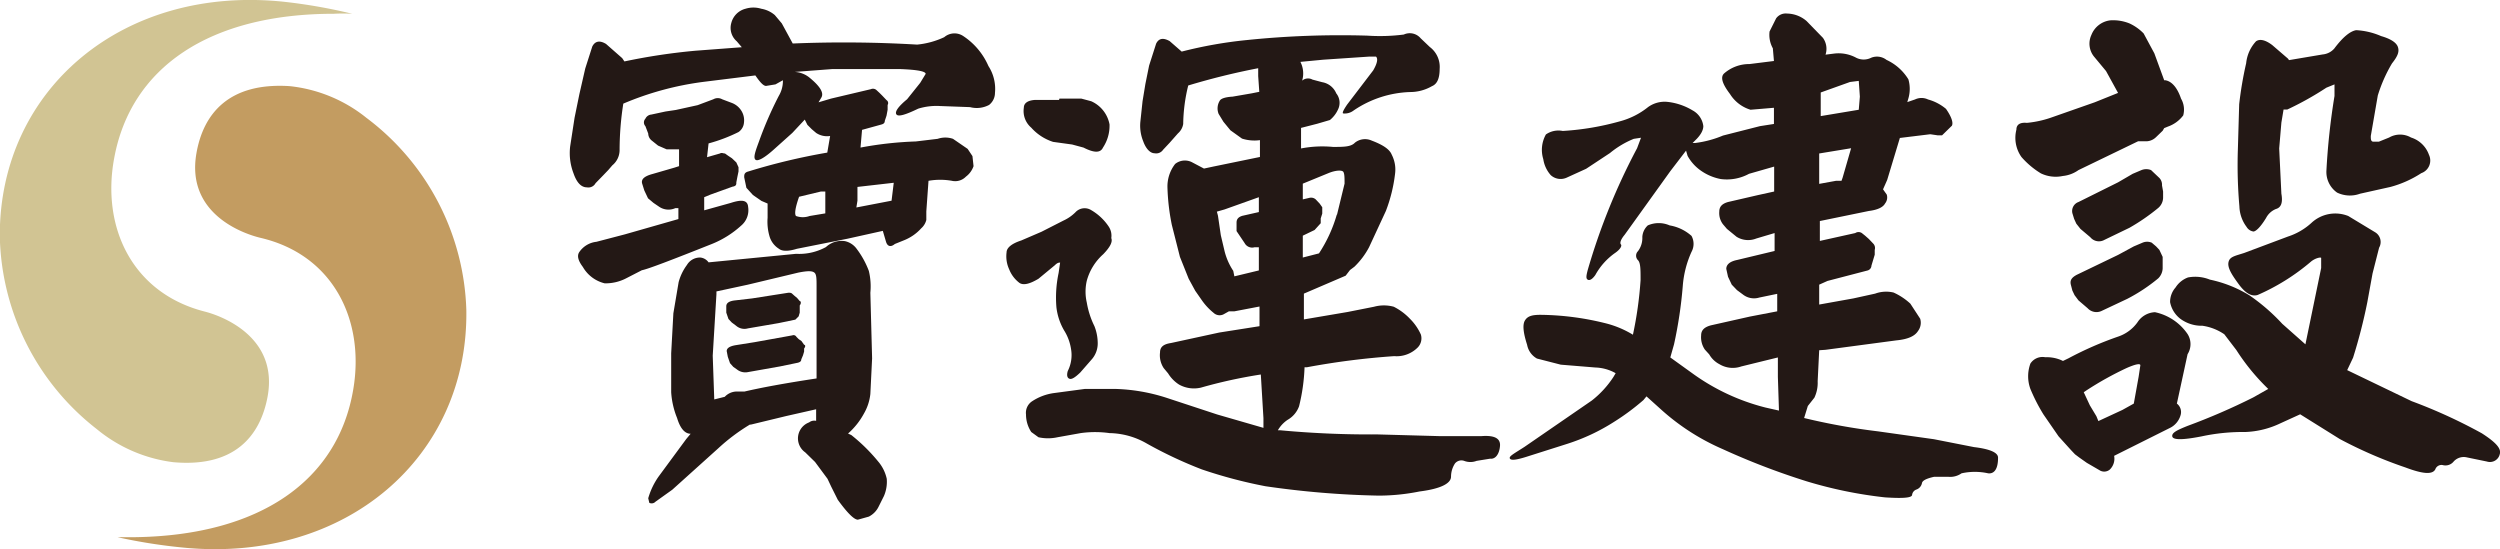
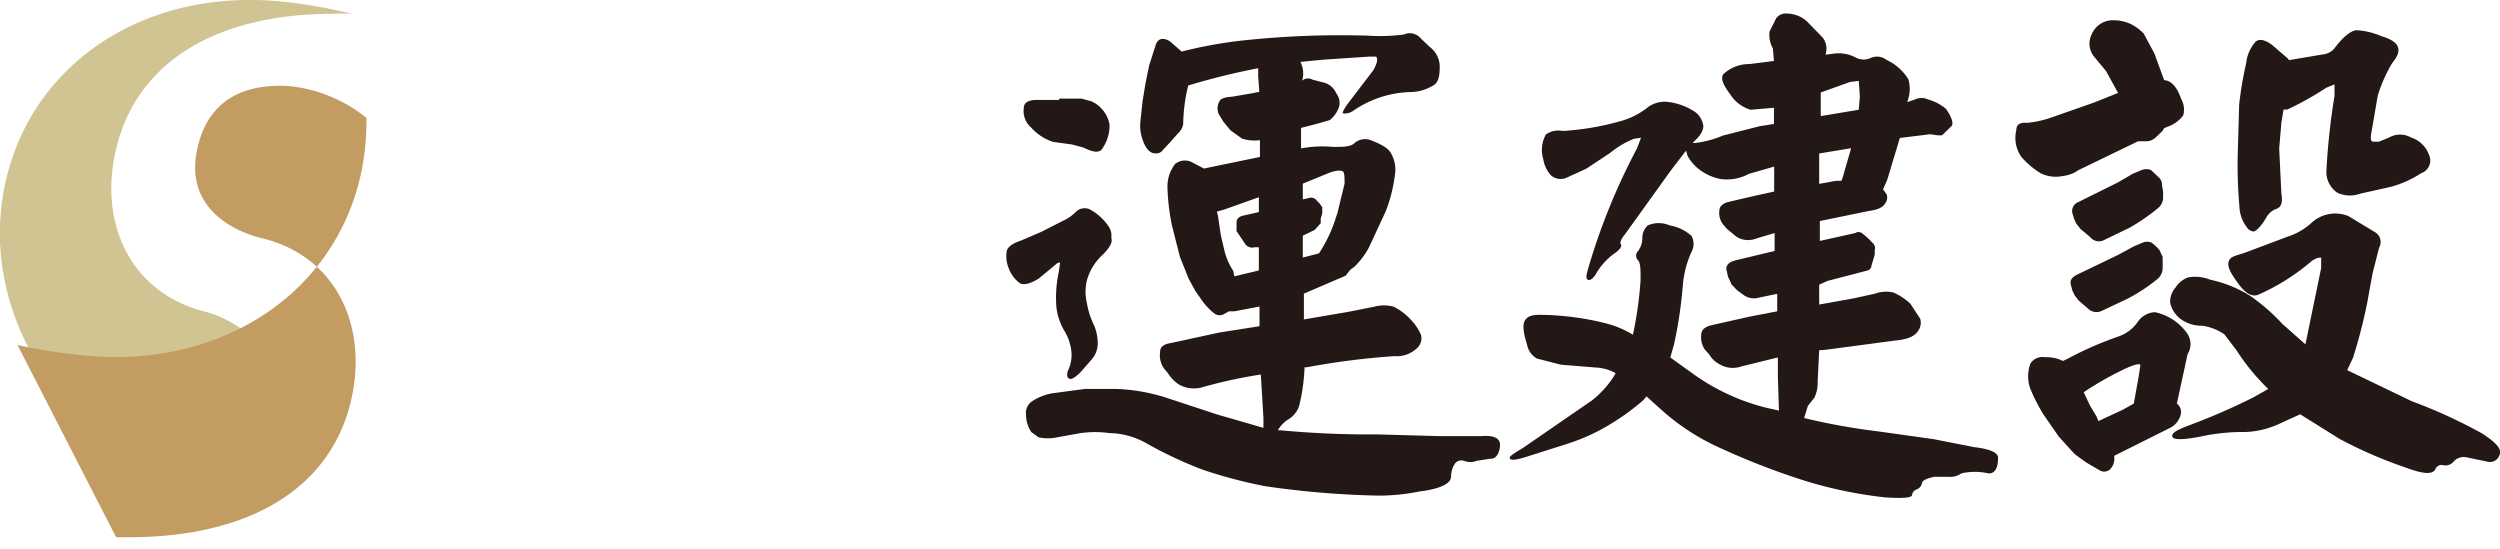
<svg xmlns="http://www.w3.org/2000/svg" id="圖層_1" data-name="圖層 1" viewBox="0 0 114.35 25.12">
  <defs>
    <style>.cls-1{fill:#d1c493;}.cls-2{fill:#c39c61;}.cls-3{fill:#231815;}</style>
  </defs>
  <path class="cls-1" d="M256.9,408.61a7.6,7.6,0,0,0-.84,0c-5.67,0-9.29,2.44-10.05,6.62-.58,3.14.82,6.15,4.14,7,.79.2,3.38,1.16,2.88,3.89-.34,1.83-1.54,3.25-4.32,3a6.82,6.82,0,0,1-3.49-1.51h0a11.46,11.46,0,0,1-4.44-8.86c0-6.74,5.7-11.5,13.08-10.68a24.79,24.79,0,0,1,3,.53Z" transform="translate(-240.79 -407.98)" />
-   <path class="cls-2" d="M246.1,432.55H247c5.66-.09,9.25-2.57,9.95-6.77.53-3.15-.91-6.14-4.24-6.92-.8-.19-3.4-1.1-2.94-3.84.31-1.84,1.49-3.28,4.27-3.1a6.72,6.72,0,0,1,3.51,1.45h0a11.41,11.41,0,0,1,4.57,8.79c.1,6.74-5.53,11.58-12.91,10.87a25,25,0,0,1-3.05-.48Z" transform="translate(-240.79 -407.98)" />
-   <path class="cls-3" d="M278.76,414.2a.9.9,0,0,1-.64-.14l-.2-.17-.2-.2-.12-.24-.57.61-.77.69c-.5.46-.82.63-.92.53s0-.38.17-.84a16.82,16.82,0,0,1,.9-2.07,1.35,1.35,0,0,0,.19-.65v-.07l-.34.19-.43.07c-.12,0-.27-.16-.49-.48l-2.34.29a13.89,13.89,0,0,0-3.7,1,13.78,13.78,0,0,0-.17,2.15.9.9,0,0,1-.33.67l-.19.22-.23.24-.35.36a.37.37,0,0,1-.39.19c-.28,0-.48-.24-.62-.65a2.57,2.57,0,0,1-.15-1.23l.2-1.3.22-1.08.27-1.18.32-1c.13-.26.35-.29.63-.12l.74.65.1.15a27.91,27.91,0,0,1,3.25-.49l2.12-.16-.23-.27a.81.81,0,0,1-.25-.84.9.9,0,0,1,.65-.65,1.22,1.22,0,0,1,.72,0,1.28,1.28,0,0,1,.62.29l.32.38.5.92a56.79,56.79,0,0,1,5.69.05,3.78,3.78,0,0,0,1.24-.34.72.72,0,0,1,.87-.05A3.14,3.14,0,0,1,286,411a1.92,1.92,0,0,1,.3,1.23.7.7,0,0,1-.27.55,1.2,1.2,0,0,1-.87.1l-1.37-.05a2.83,2.83,0,0,0-1,.12c-.6.29-.92.38-1,.26s.09-.36.49-.69l.6-.75.25-.41c0-.12-.4-.19-1.15-.22h-3.13l-1.71.13a1.17,1.17,0,0,1,.7.28c.47.39.64.68.52.89l-.13.22.57-.17,1.82-.43a.24.24,0,0,1,.27.05l.13.12.12.12.2.21a.16.16,0,0,1,.05.22V413l-.05.27-.08.24c0,.09-.05.14-.17.17l-.87.24h0l-.07.81a16.51,16.51,0,0,1,2.53-.28l1-.12a1.08,1.08,0,0,1,.7,0l.67.46.22.33.05.46a1,1,0,0,1-.35.48.68.68,0,0,1-.64.19,3.1,3.1,0,0,0-1.07,0v0l-.1,1.4,0,.39a.75.75,0,0,1-.23.38,2.11,2.11,0,0,1-.79.55l-.42.17c-.18.15-.33.12-.4-.09l-.15-.51-1.62.36-2.31.46c-.39.12-.67.12-.82,0a1,1,0,0,1-.44-.6,2.36,2.36,0,0,1-.08-.82l0-.65-.28-.12-.39-.27-.3-.33-.1-.48c0-.12,0-.22.2-.27a28.73,28.73,0,0,1,3.6-.86Zm-9.31,6.5a2.05,2.05,0,0,1-1,.24,1.58,1.58,0,0,1-1-.75c-.22-.29-.27-.51-.17-.67a1.09,1.09,0,0,1,.79-.48l1.3-.34,2.45-.7v-.5l-.14,0a.76.76,0,0,1-.75-.07l-.25-.17-.25-.21-.17-.36-.1-.32c-.05-.19.1-.33.47-.43l1-.29.22-.07v-.77h-.57l-.39-.17-.3-.24a.42.42,0,0,1-.15-.31l-.13-.34a.25.25,0,0,1,0-.34.33.33,0,0,1,.27-.19l.65-.14.47-.07,1-.22.72-.27a.41.41,0,0,1,.4,0l.45.17a.88.88,0,0,1,.42.34.82.82,0,0,1,.13.55.58.58,0,0,1-.25.44,7.36,7.36,0,0,1-1.37.52l-.07.63.59-.17c.08-.05.15,0,.23,0l.14.1.18.12.2.19.1.22v.19l-.05.24-.05.26c0,.1,0,.17-.18.2l-1,.36-.29.12,0,.6,1.22-.34c.52-.17.77-.12.79.19a.92.92,0,0,1-.32.85,4.45,4.45,0,0,1-1.34.84c-1.86.74-2.93,1.15-3.2,1.2Zm9.12-1.42a1.05,1.05,0,0,1,.87-.27.9.9,0,0,1,.54.36,4,4,0,0,1,.55,1,3,3,0,0,1,.07,1l.08,3L280.6,426a2.26,2.26,0,0,1-.29.89,3.33,3.33,0,0,1-.73.92l.15.07a8,8,0,0,1,1.22,1.2,1.81,1.81,0,0,1,.4.8,1.64,1.64,0,0,1-.13.79l-.24.48a1,1,0,0,1-.45.46l-.5.14c-.17,0-.47-.29-.92-.91l-.3-.6-.17-.36-.57-.77-.45-.44a.78.78,0,0,1,.18-1.37.38.38,0,0,1,.32-.07v-.53l-1.37.31-1.61.39h-.05a8.82,8.82,0,0,0-1.44,1.08l-2.11,1.9-.77.55a.24.24,0,0,1-.28.05l-.05-.21a3.29,3.29,0,0,1,.48-1l1.26-1.71.2-.24c-.25,0-.47-.22-.62-.72a3.75,3.75,0,0,1-.27-1.18v-1.78l.1-1.83.24-1.42a2.31,2.31,0,0,1,.38-.79.69.69,0,0,1,.62-.34.53.53,0,0,1,.37.22l4-.39A2.55,2.55,0,0,0,278.57,419.28Zm-4.13,6.61h.4c.72-.17,1.84-.38,3.3-.6v-4.21c0-.34,0-.55-.1-.63s-.29-.09-.74,0L275,421l-1.44.31v.12l-.17,2.82.07,2,.48-.12A.76.76,0,0,1,274.44,425.89Zm.75-4.26,1.66-.26c.08,0,.13,0,.18.05l.1.09.12.1.12.14c.05,0,.08.1,0,.2v.14l0,.19-.05.17-.15.15-.77.16L275,423a.58.58,0,0,1-.54-.12l-.2-.15-.15-.16-.1-.29,0-.29c0-.15.13-.24.4-.27Zm.12,2,1.72-.31a.15.15,0,0,1,.19.07l.1.1.13.09.12.17c.05,0,.08.07,0,.17v.14l-.05.17-.08.19c0,.08-.05.12-.15.15l-.82.17L275,425a.61.61,0,0,1-.5-.12l-.17-.12-.15-.17-.1-.29-.05-.26c0-.13.12-.22.4-.27Zm1.89-5.77a.91.91,0,0,0,.62,0l.72-.12v-1h-.2l-1,.24C277.15,417.52,277.13,417.78,277.2,417.86Zm4.37-.7.1-.82-1.66.19v.63l-.05.31Z" transform="translate(-240.79 -407.98)" />
+   <path class="cls-2" d="M246.1,432.55H247c5.66-.09,9.25-2.57,9.95-6.77.53-3.15-.91-6.14-4.24-6.92-.8-.19-3.4-1.1-2.94-3.84.31-1.84,1.49-3.28,4.27-3.1a6.72,6.72,0,0,1,3.51,1.45h0c.1,6.74-5.53,11.58-12.91,10.87a25,25,0,0,1-3.05-.48Z" transform="translate(-240.79 -407.98)" />
  <path class="cls-3" d="M288.43,418.58l1-.51a1.89,1.89,0,0,0,.55-.38.57.57,0,0,1,.72-.1,2.43,2.43,0,0,1,.8.75.75.75,0,0,1,.12.53c.07.17-.05.41-.37.74a2.5,2.5,0,0,0-.75,1.21,2.22,2.22,0,0,0,0,1,3.87,3.87,0,0,0,.35,1.08,2.15,2.15,0,0,1,.15.77,1.11,1.11,0,0,1-.25.72l-.55.63c-.22.21-.37.31-.47.29s-.17-.12-.1-.36a1.61,1.61,0,0,0,.15-1,2.23,2.23,0,0,0-.32-.86,2.72,2.72,0,0,1-.35-1.06,5.4,5.4,0,0,1,.1-1.56l.07-.48c-.05,0-.12,0-.24.12l-.75.62c-.4.24-.69.31-.87.19a1.43,1.43,0,0,1-.47-.62,1.41,1.41,0,0,1-.12-.77c0-.22.24-.41.67-.55Zm.82-6.09h1l.45.12a1.45,1.45,0,0,1,.84,1.06,1.81,1.81,0,0,1-.3,1.06c-.12.26-.42.24-.89,0l-.52-.14-.87-.12a2.26,2.26,0,0,1-1-.65,1,1,0,0,1-.34-.91c0-.22.19-.34.52-.36h1.09ZM305,409.56a.65.65,0,0,1,.77.17l.42.4a1.14,1.14,0,0,1,.45,1c0,.46-.13.7-.35.79a2,2,0,0,1-1,.27,4.86,4.86,0,0,0-2.58.84.67.67,0,0,1-.47.14c-.08,0,0-.16.17-.41l1.19-1.56c.18-.31.23-.53.13-.63l-.33,0-2.08.14-1.05.1a1.16,1.16,0,0,1,.08.86v0a.41.41,0,0,1,.47-.05l.45.12a.85.85,0,0,1,.64.51.69.69,0,0,1,.08.74,1.33,1.33,0,0,1-.37.48l-.58.17-.74.19v.94a5.13,5.13,0,0,1,1.46-.07c.48,0,.82,0,1-.19a.74.74,0,0,1,.77-.1c.5.19.82.39.92.65a1.48,1.48,0,0,1,.15.87,7,7,0,0,1-.42,1.7l-.77,1.66a3.52,3.52,0,0,1-.67.89l-.2.15-.2.26-1.91.82v1.18l2-.34,1.21-.24a1.71,1.71,0,0,1,.9,0,2.68,2.68,0,0,1,.74.55,2.41,2.41,0,0,1,.5.72.6.6,0,0,1-.13.58,1.36,1.36,0,0,1-1.09.41,34.64,34.64,0,0,0-4,.51h-.1a8.63,8.63,0,0,1-.25,1.78,1.17,1.17,0,0,1-.52.62,1.44,1.44,0,0,0-.45.48h.1a44.3,44.3,0,0,0,4.45.19l2.9.08h1.84c.6-.05.9.09.87.45s-.2.61-.45.58l-.62.1a.79.79,0,0,1-.57,0,.38.38,0,0,0-.42.12,1.12,1.12,0,0,0-.18.6c0,.32-.49.56-1.44.68a9.54,9.54,0,0,1-1.86.19,41,41,0,0,1-5.19-.43,21.69,21.69,0,0,1-2.91-.77,19.43,19.43,0,0,1-2.51-1.18,3.52,3.52,0,0,0-1.71-.48,4.77,4.77,0,0,0-1.32,0l-1.06.19a2,2,0,0,1-.87,0l-.33-.24a1.45,1.45,0,0,1-.24-.8.63.63,0,0,1,.27-.6,2.41,2.41,0,0,1,1-.38l1.42-.19h1.41a8.36,8.36,0,0,1,2.31.4l2.34.77,2.11.61v-.44l-.12-2a22.28,22.28,0,0,0-2.74.6,1.4,1.4,0,0,1-1-.14,1.59,1.59,0,0,1-.5-.51l-.2-.24a1.06,1.06,0,0,1-.17-.72c0-.26.17-.38.5-.43l2.21-.48,1.84-.29V422l-1.15.22H297l-.25.14a.4.4,0,0,1-.45-.07,2.76,2.76,0,0,1-.54-.58l-.3-.43-.3-.55-.4-1-.37-1.46a9.91,9.91,0,0,1-.2-1.69,1.68,1.68,0,0,1,.35-1.1.71.71,0,0,1,.77-.08l.55.29.42-.09,2.14-.44v-.77a1.88,1.88,0,0,1-.82-.07l-.53-.38-.32-.39-.22-.36a.67.67,0,0,1,.05-.6c.05-.1.25-.17.59-.19l.87-.15.35-.07-.05-.72,0-.36a32.24,32.24,0,0,0-3.2.79h0a7.67,7.67,0,0,0-.23,1.76.72.72,0,0,1-.24.43l-.38.43-.3.32a.38.38,0,0,1-.39.16c-.2,0-.4-.21-.52-.55a1.88,1.88,0,0,1-.13-.89l.1-.94.13-.79.17-.84.32-1c.13-.27.35-.27.62-.12l.55.48a19.87,19.87,0,0,1,3-.53,41.83,41.83,0,0,1,5.49-.2A8.55,8.55,0,0,0,305,409.56Zm-8.2,8-.35.1.05.19.13.89.17.72a2.89,2.89,0,0,0,.4.91l.05.25,1.12-.27v-1.06h-.2a.39.39,0,0,1-.45-.19l-.37-.55v-.39c0-.17.1-.26.27-.31l.75-.17V417Zm5.14.26.35-1.44c0-.26,0-.43-.05-.53s-.35-.09-.69.05l-1.17.48v.72l.3-.07a.32.32,0,0,1,.29.07l.18.19.12.17v.29l-.07.22v.22l-.28.31-.54.26v1l.74-.19A6.49,6.49,0,0,0,301.94,417.78Z" transform="translate(-240.79 -407.98)" />
  <path class="cls-3" d="M314.59,425.22l.1-.17a2,2,0,0,0-.92-.26l-1.59-.13-1.09-.28a.91.91,0,0,1-.45-.63c-.17-.53-.22-.91-.1-1.11s.32-.26.72-.26a12.71,12.71,0,0,1,3.06.41,4.51,4.51,0,0,1,1.16.5,17.26,17.26,0,0,0,.35-2.5c0-.48,0-.79-.12-.91a.29.29,0,0,1,0-.41,1,1,0,0,0,.2-.65.78.78,0,0,1,.25-.53,1.24,1.24,0,0,1,1,0,2,2,0,0,1,1,.48.76.76,0,0,1,0,.73,4.63,4.63,0,0,0-.4,1.56,19.83,19.83,0,0,1-.4,2.67l-.17.6,1.07.77a9.75,9.75,0,0,0,3.28,1.52l.62.14-.05-1.54v-.89l-1.67.41a1.18,1.18,0,0,1-1-.1,1.15,1.15,0,0,1-.47-.45l-.2-.22a1,1,0,0,1-.17-.65c0-.24.15-.38.45-.46l1.78-.4,1.25-.24v-.8l-.82.17a.82.82,0,0,1-.75-.14l-.27-.2L320,421l-.17-.36-.08-.36c0-.19.15-.34.5-.41l1.71-.41v-.82l-.84.25a1,1,0,0,1-.9-.08l-.44-.36-.18-.21a.84.84,0,0,1-.17-.58c0-.22.12-.36.4-.44l1.34-.31.77-.17V415.6l-1.15.33a2.12,2.12,0,0,1-1.29.24,2.34,2.34,0,0,1-1-.45,2,2,0,0,1-.52-.61l-.07-.24-.72.94-2.09,2.91c-.2.24-.22.39-.17.44s0,.21-.28.4a3,3,0,0,0-.89,1c-.15.21-.27.26-.35.21s-.07-.16,0-.43a29,29,0,0,1,2.26-5.58l.18-.48-.33.05a4.18,4.18,0,0,0-1.09.65l-1.09.72-.9.41a.67.67,0,0,1-.72-.12,1.42,1.42,0,0,1-.34-.73,1.44,1.44,0,0,1,.12-1.13,1,1,0,0,1,.77-.16,12.28,12.28,0,0,0,2.61-.44,3.48,3.48,0,0,0,1.29-.65,1.29,1.29,0,0,1,.89-.24,2.81,2.81,0,0,1,1.15.39.94.94,0,0,1,.49.72c0,.14-.07.34-.3.58l-.19.19h.12a4.77,4.77,0,0,0,1.27-.34l1.69-.43.64-.1v-.74l-1.07.09a1.68,1.68,0,0,1-.94-.72c-.35-.46-.45-.77-.27-.94a1.74,1.74,0,0,1,1.16-.43l1.12-.14-.05-.58a1.26,1.26,0,0,1-.15-.77l.3-.6a.54.54,0,0,1,.5-.22,1.4,1.4,0,0,1,.89.34l.75.77a.86.86,0,0,1,.12.77l.4-.05a1.69,1.69,0,0,1,1,.19.76.76,0,0,0,.69,0,.71.71,0,0,1,.7.1,2.3,2.3,0,0,1,1,.89,1.57,1.57,0,0,1,0,.87l-.05.17.35-.12a.69.69,0,0,1,.6,0,2.17,2.17,0,0,1,.82.43c.25.36.34.63.27.77l-.45.44h-.2l-.34-.05-1.39.17-.58,1.92-.19.43.17.24a.44.44,0,0,1-.08.41c-.09.17-.34.29-.74.34l-2.24.46V419l1.62-.36a.27.27,0,0,1,.3,0l.15.12.17.15.2.21a.29.29,0,0,1,.07.29v.22l-.15.5a.24.24,0,0,1-.17.22l-1.84.48L324,421v.91l1.56-.28,1-.22a1.47,1.47,0,0,1,.84-.05,2.84,2.84,0,0,1,.77.51l.45.69a.63.63,0,0,1-.1.56c-.15.24-.47.38-1,.43l-3.23.43L324,424l-.07,1.42a1.58,1.58,0,0,1-.15.75l-.3.38-.17.55a29.1,29.1,0,0,0,3.38.61l2.56.36,1.83.36c.75.09,1.12.26,1.1.5,0,.51-.18.73-.45.7a2.81,2.81,0,0,0-1.22,0,.9.9,0,0,1-.59.16h-.67c-.35.08-.53.17-.55.29a.39.39,0,0,1-.25.29.3.3,0,0,0-.2.24c0,.15-.45.17-1.24.12a19.7,19.7,0,0,1-3.6-.74,33,33,0,0,1-3.83-1.47,10.34,10.34,0,0,1-2.78-1.78l-.7-.63-.14.17a10.67,10.67,0,0,1-1.35,1,9.11,9.11,0,0,1-2.13,1l-1.89.6c-.45.14-.69.17-.74.07s.19-.22.67-.53l3.08-2.12A4.45,4.45,0,0,0,314.59,425.22ZM324,415v1.39l.77-.14.25,0,.05-.14.39-1.35Zm1.81-2,.05-.6-.05-.72-.4.05-1.34.48v1.08Z" transform="translate(-240.79 -407.98)" />
  <path class="cls-3" d="M339.83,411.65c.3.05.55.34.72.84a1,1,0,0,1,.1.77,1.49,1.49,0,0,1-.7.51l-.17.07-.07.12-.3.29a.66.66,0,0,1-.4.19h-.42l-2.73,1.32a1.49,1.49,0,0,1-.72.27,1.56,1.56,0,0,1-1-.12,3.78,3.78,0,0,1-.89-.75,1.52,1.52,0,0,1-.23-1.25c0-.24.18-.34.48-.31a4.77,4.77,0,0,0,1.19-.27l1.91-.67,1.07-.43-.55-1-.54-.65a.94.94,0,0,1-.13-1,1.06,1.06,0,0,1,.87-.67,2,2,0,0,1,.87.14,2.18,2.18,0,0,1,.65.46l.49.91.45,1.23Zm-1.27,11.07a1,1,0,0,1,.8-.46,2.41,2.41,0,0,1,1.49,1,.86.86,0,0,1,0,.92l-.39,1.8-.1.46a.49.49,0,0,1,.17.53.94.94,0,0,1-.52.6l-.52.26-2,1a.69.69,0,0,1-.2.63.4.4,0,0,1-.43.05l-.62-.36-.34-.24-.2-.15-.18-.19-.57-.63-.69-1a8.18,8.18,0,0,1-.6-1.17,1.69,1.69,0,0,1,0-1.16.66.66,0,0,1,.68-.29,1.67,1.67,0,0,1,.81.17l.25-.12a15.75,15.75,0,0,1,2.29-1A1.79,1.79,0,0,0,338.56,422.72Zm-.89-3.08.72-.39.4-.17a.54.54,0,0,1,.42,0l.2.17.15.16.15.32v.53a.68.68,0,0,1-.2.45,7.86,7.86,0,0,1-1.42.94l-1.19.56a.55.55,0,0,1-.62-.13l-.42-.36-.18-.24-.1-.21-.07-.27c-.05-.21.05-.33.27-.45Zm0-3.32.67-.39.4-.17a.59.59,0,0,1,.44,0l.2.19.18.17a.45.45,0,0,1,.12.34l.05.28V417a.63.63,0,0,1-.22.49,9.29,9.29,0,0,1-1.32.91l-1.14.55a.51.51,0,0,1-.65-.12l-.45-.38-.19-.24-.1-.22-.08-.26a.44.44,0,0,1,.28-.51Zm-1.42,9.5-.15.1.28.6.3.5.09.22,1.1-.51.52-.29.22-1.22.08-.53c0-.1-.23-.05-.62.12A14.84,14.84,0,0,0,336.25,425.82Zm18.88,2.93a.46.46,0,0,1-.59.34l-.92-.19a.62.62,0,0,0-.6.19.48.48,0,0,1-.47.17.3.3,0,0,0-.37.19c-.13.24-.55.22-1.37-.09a20.15,20.15,0,0,1-3-1.3L346,426.93l-.9.41a4.06,4.06,0,0,1-1.61.4,9,9,0,0,0-2,.2c-.87.17-1.31.17-1.34,0s.23-.29.7-.48a29.12,29.12,0,0,0,3-1.3l.69-.39a9.78,9.78,0,0,1-1.46-1.78l-.55-.72a2.37,2.37,0,0,0-1-.39,1.64,1.64,0,0,1-1-.31,1.26,1.26,0,0,1-.48-.77,1,1,0,0,1,.25-.67,1.14,1.14,0,0,1,.57-.46,1.79,1.79,0,0,1,1,.1,5.7,5.7,0,0,1,1.81.72,8.88,8.88,0,0,1,1.5,1.3l1.06.94.72-3.49c0-.27,0-.41,0-.46s-.27,0-.47.17a9.76,9.76,0,0,1-2.43,1.52c-.28.09-.57-.08-.87-.49s-.52-.74-.47-1,.29-.29.72-.43l2-.75a2.93,2.93,0,0,0,1.07-.62,1.6,1.6,0,0,1,1.69-.32l1.24.75a.52.52,0,0,1,.17.7l-.3,1.18-.24,1.32a24.4,24.4,0,0,1-.65,2.53l-.27.57,2.95,1.42a23.64,23.64,0,0,1,3.21,1.47C354.93,428.2,355.21,428.49,355.13,428.75Zm-11.92-16a16.81,16.81,0,0,1,.32-1.88,1.72,1.72,0,0,1,.45-1c.17-.12.42-.07.74.17l.72.62.05.07,1.54-.26a.8.8,0,0,0,.53-.27c.39-.52.72-.79,1-.84a3.29,3.29,0,0,1,1.14.27c.42.12.7.29.77.5s0,.41-.27.75a6.7,6.7,0,0,0-.65,1.47l-.32,1.85c0,.14,0,.24.1.26h.27l.47-.19a1,1,0,0,1,1,0,1.27,1.27,0,0,1,.82.79.61.61,0,0,1-.35.84,4.91,4.91,0,0,1-1.41.63l-1.39.31a1.35,1.35,0,0,1-1.05-.05,1.15,1.15,0,0,1-.49-1,31.26,31.26,0,0,1,.37-3.42c0-.31,0-.48,0-.53l-.37.15a14.23,14.23,0,0,1-1.79,1l-.17,0-.1.6-.1,1.18.1,2.07c.07.39,0,.63-.25.7a.88.88,0,0,0-.45.41c-.25.41-.45.6-.57.62a.43.43,0,0,1-.32-.21,1.64,1.64,0,0,1-.33-.94,21.66,21.66,0,0,1-.07-2.6Z" transform="translate(-240.79 -407.98)" />
</svg>